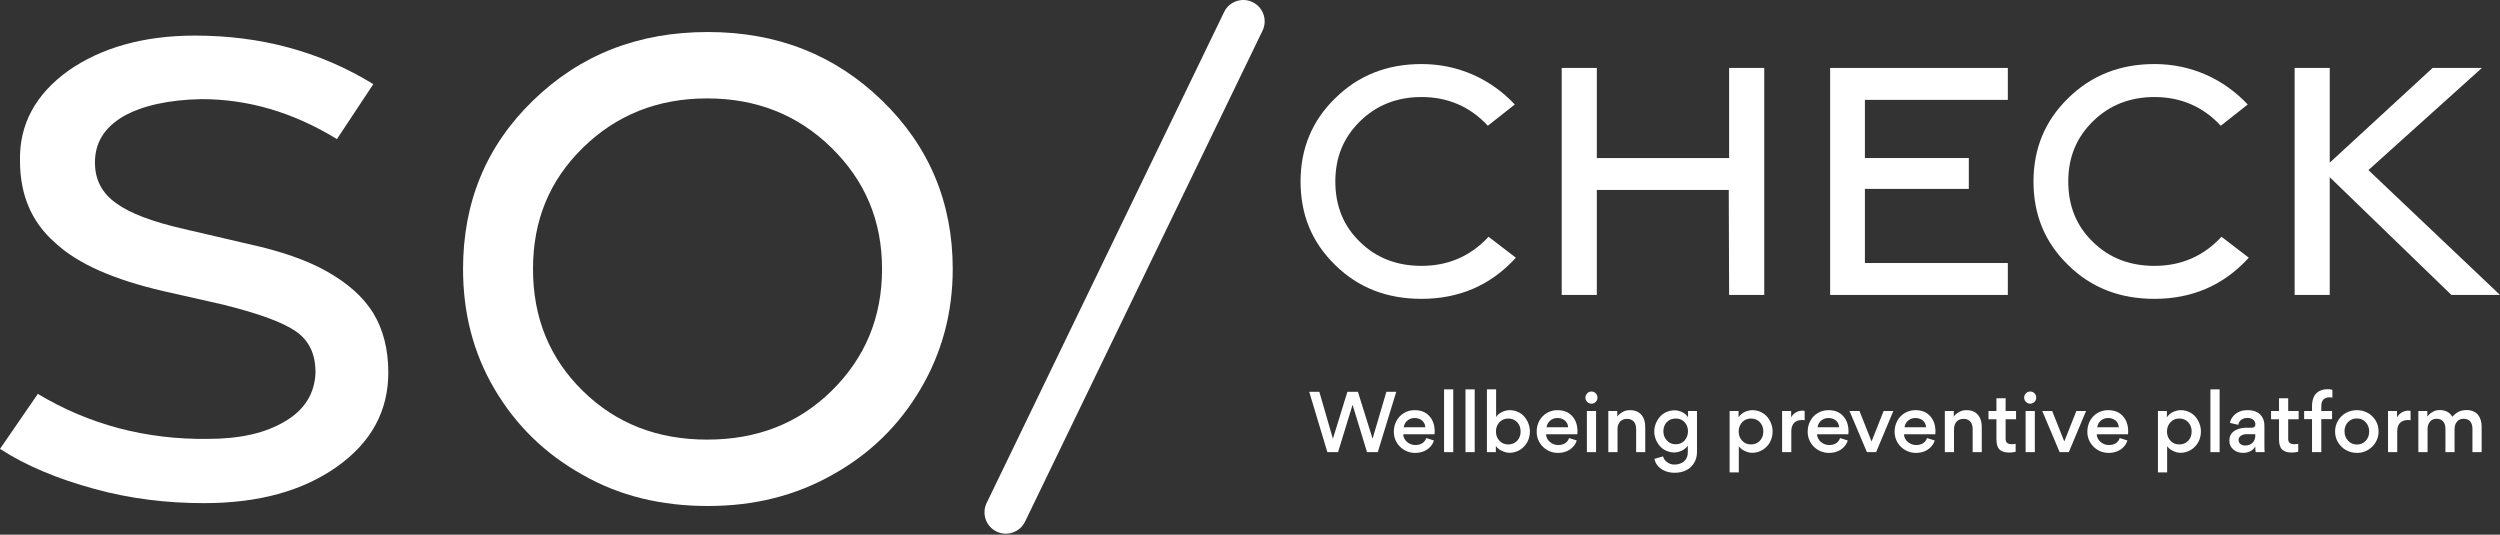
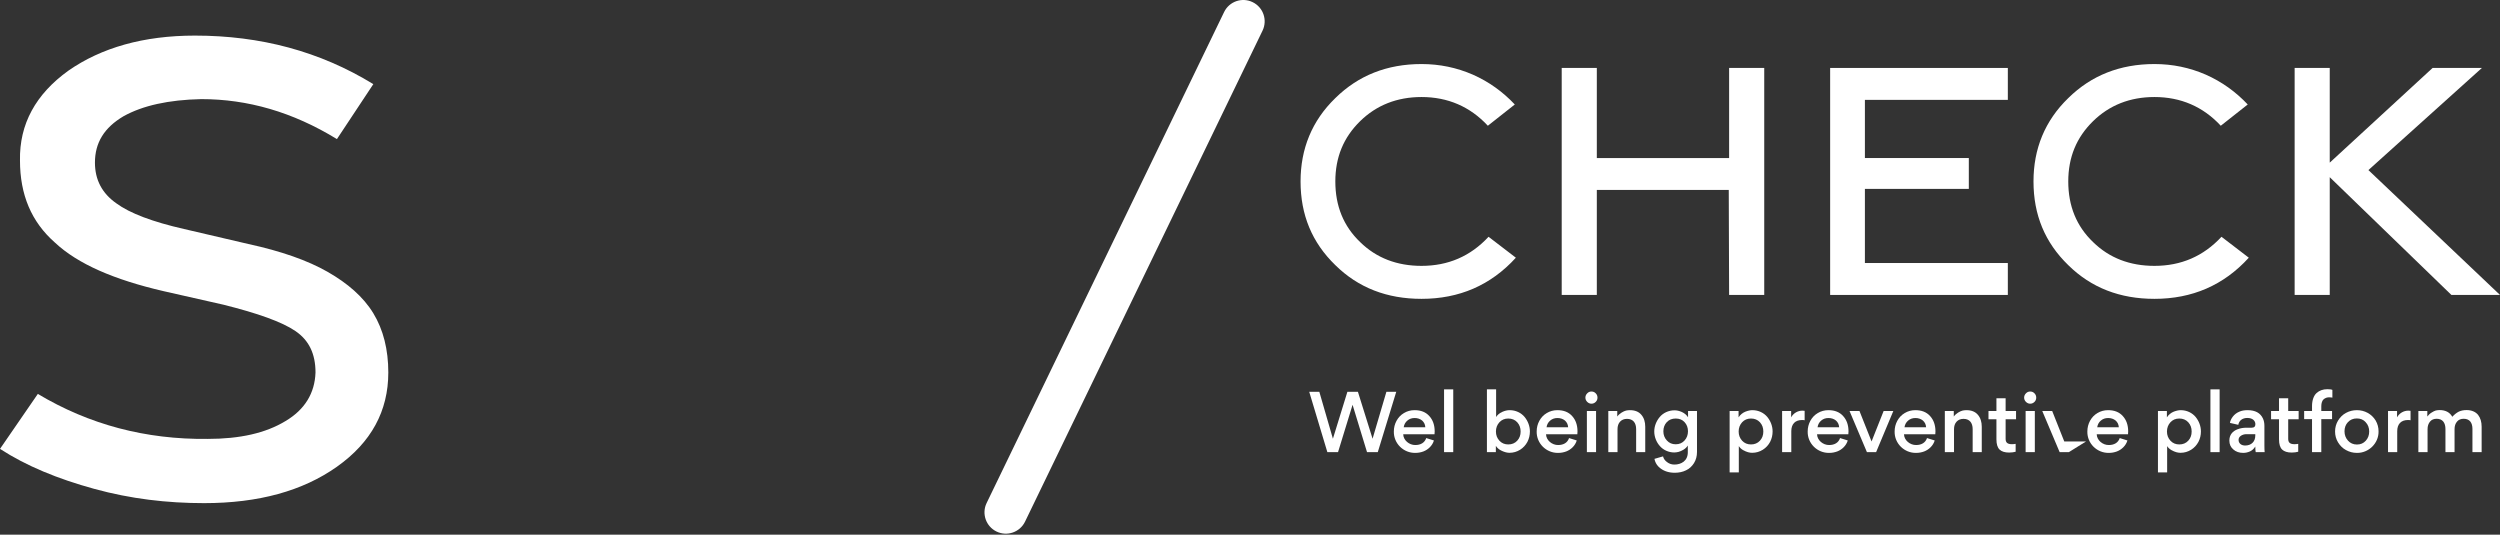
<svg xmlns="http://www.w3.org/2000/svg" width="173" height="37" viewBox="0 0 173 37" fill="none">
  <rect x="0" y="0" width="173" height="37" fill="#333333" stroke="none" />
-   <path d="M48.986 35.015C45.775 35.015 42.861 34.323 40.292 32.841C37.724 31.409 35.698 29.433 34.216 26.914C32.734 24.395 32.043 21.628 32.043 18.615C32.043 14.021 33.624 10.119 36.884 6.958C40.144 3.796 44.145 2.216 48.986 2.216C53.777 2.216 57.778 3.796 61.038 6.958C64.299 10.119 65.929 14.021 65.929 18.615C65.929 21.628 65.188 24.395 63.706 26.914C62.224 29.433 60.199 31.409 57.63 32.841C55.012 34.323 52.147 35.015 48.986 35.015ZM48.936 30.421C52.345 30.421 55.21 29.334 57.531 27.062C59.853 24.79 61.038 21.974 61.038 18.615C61.038 15.256 59.853 12.49 57.531 10.218C55.21 7.946 52.345 6.81 48.936 6.81C45.528 6.81 42.663 7.946 40.342 10.218C38.02 12.49 36.884 15.256 36.884 18.615C36.884 21.974 38.02 24.79 40.342 27.062C42.663 29.334 45.528 30.421 48.936 30.421Z" fill="white" />
  <path d="M14.127 34.817C11.559 34.817 9.039 34.521 6.52 33.829C4.001 33.138 1.828 32.248 0 31.063L2.618 27.259C6.174 29.384 10.077 30.421 14.374 30.372C16.597 30.372 18.375 29.976 19.758 29.137C21.092 28.346 21.784 27.21 21.833 25.778C21.833 24.493 21.388 23.555 20.45 22.913C19.511 22.271 17.832 21.678 15.461 21.085L11.312 20.146C7.903 19.356 5.384 18.27 3.803 16.788C2.173 15.355 1.383 13.478 1.383 11.107C1.334 8.588 2.47 6.513 4.742 4.883C7.014 3.303 9.929 2.463 13.485 2.463C18.029 2.463 22.129 3.55 25.834 5.822L23.315 9.625C20.252 7.748 17.14 6.859 13.93 6.859C11.657 6.908 9.879 7.304 8.545 8.045C7.212 8.835 6.57 9.872 6.57 11.255C6.57 12.441 7.064 13.379 8.052 14.071C8.99 14.762 10.571 15.355 12.744 15.849L17.19 16.886C19.462 17.38 21.29 18.023 22.673 18.813C24.056 19.603 25.142 20.542 25.834 21.678C26.526 22.814 26.871 24.197 26.871 25.778C26.871 28.445 25.686 30.619 23.315 32.298C20.944 33.977 17.881 34.817 14.127 34.817Z" fill="white" />
  <path d="M173 20.41H169.637L161.218 12.261V20.41H158.789V4.702H161.218V11.255L168.336 4.702H171.748L163.894 11.77L173 20.41Z" fill="white" />
  <path d="M149.088 20.68C146.707 20.68 144.719 19.919 143.124 18.348C141.504 16.777 140.718 14.863 140.718 12.556C140.718 10.298 141.504 8.359 143.124 6.788C144.719 5.217 146.707 4.432 149.088 4.432C150.34 4.432 151.518 4.677 152.647 5.168C153.751 5.659 154.709 6.346 155.543 7.23L153.678 8.702C152.451 7.377 150.904 6.714 149.088 6.714C147.394 6.714 145.971 7.279 144.842 8.383C143.688 9.512 143.124 10.887 143.124 12.556C143.124 14.249 143.688 15.649 144.842 16.753C145.971 17.858 147.394 18.398 149.088 18.398C150.929 18.398 152.475 17.735 153.727 16.385L155.617 17.833C153.874 19.747 151.69 20.68 149.088 20.68Z" fill="white" />
  <path d="M126.646 20.41V4.702H138.942V6.911H129.051V10.936H136.242V13.071H129.051V18.201H138.942V20.41H126.646Z" fill="white" />
  <path d="M108.07 20.41V4.702H110.5V10.936H119.655V4.702H122.085V20.41H119.655L119.63 13.145H110.5V20.41H108.07Z" fill="white" />
  <path d="M98.369 20.68C95.988 20.68 94 19.919 92.405 18.348C90.785 16.777 89.999 14.863 89.999 12.556C89.999 10.298 90.785 8.359 92.405 6.788C94 5.217 95.988 4.432 98.369 4.432C99.621 4.432 100.799 4.677 101.928 5.168C103.033 5.659 103.99 6.346 104.824 7.23L102.959 8.702C101.732 7.377 100.186 6.714 98.369 6.714C96.676 6.714 95.252 7.279 94.123 8.383C92.969 9.512 92.405 10.887 92.405 12.556C92.405 14.249 92.969 15.649 94.123 16.753C95.252 17.858 96.676 18.398 98.369 18.398C100.21 18.398 101.756 17.735 103.008 16.385L104.898 17.833C103.155 19.747 100.971 20.68 98.369 20.68Z" fill="white" />
  <path d="M169.225 31.288V29.689C169.225 29.26 169.03 28.979 168.617 28.979C168.417 28.979 168.268 29.042 168.159 29.174C168.044 29.311 167.987 29.483 167.987 29.701V31.288H167.351V28.44H167.97V28.824C168.055 28.709 168.153 28.618 168.268 28.549C168.376 28.48 168.474 28.429 168.56 28.406C168.646 28.389 168.737 28.377 168.823 28.377C169.23 28.377 169.523 28.532 169.7 28.841C169.844 28.681 169.993 28.566 170.147 28.486C170.302 28.412 170.48 28.377 170.692 28.377C171.041 28.377 171.316 28.503 171.483 28.709C171.649 28.922 171.729 29.197 171.729 29.529V31.288H171.093V29.684C171.093 29.254 170.904 28.979 170.485 28.979C170.291 28.979 170.136 29.042 170.027 29.174C169.912 29.305 169.855 29.483 169.855 29.695V31.288H169.225Z" fill="white" />
  <path d="M166.81 28.429V29.082C166.759 29.07 166.701 29.065 166.633 29.065C166.151 29.065 165.888 29.346 165.888 29.838V31.288H165.251V28.44H165.876V28.881C166.042 28.578 166.346 28.417 166.656 28.417C166.713 28.417 166.764 28.423 166.81 28.429Z" fill="white" />
  <path d="M161.587 29.861C161.587 29.586 161.656 29.334 161.793 29.105C161.931 28.881 162.108 28.698 162.343 28.572C162.573 28.446 162.825 28.383 163.1 28.383C163.363 28.383 163.616 28.446 163.845 28.572C164.074 28.698 164.258 28.876 164.395 29.099C164.527 29.328 164.596 29.575 164.596 29.85C164.613 30.675 163.908 31.357 163.094 31.34C162.819 31.34 162.573 31.271 162.343 31.145C162.108 31.019 161.931 30.836 161.793 30.612C161.656 30.383 161.587 30.137 161.587 29.861ZM162.24 29.85C162.24 30.096 162.32 30.314 162.481 30.492C162.641 30.669 162.848 30.761 163.1 30.761C163.352 30.761 163.553 30.675 163.713 30.497C163.868 30.326 163.948 30.113 163.948 29.861C163.948 29.609 163.868 29.391 163.707 29.22C163.553 29.042 163.346 28.956 163.094 28.956C162.842 28.956 162.636 29.042 162.475 29.214C162.315 29.386 162.24 29.598 162.24 29.85Z" fill="white" />
  <path d="M160.634 29.002V31.288H159.992V29.002H159.447V28.44H159.992V28.108C159.992 27.695 160.112 27.374 160.307 27.197C160.507 27.019 160.754 26.933 161.046 26.933C161.195 26.933 161.316 26.944 161.401 26.979V27.517C161.356 27.506 161.281 27.494 161.172 27.494C161.063 27.494 160.903 27.523 160.771 27.655C160.697 27.735 160.634 27.896 160.634 28.102V28.44H161.379V29.002H160.634Z" fill="white" />
  <path d="M159.066 28.44V29.013H158.344V30.371C158.344 30.624 158.47 30.738 158.78 30.738C158.843 30.738 158.929 30.733 159.037 30.715V31.26C158.911 31.294 158.757 31.317 158.585 31.317C158.292 31.317 158.069 31.248 157.926 31.111C157.782 30.973 157.708 30.738 157.708 30.406V29.013H157.158V28.44H157.708V27.558H158.344V28.44H159.066Z" fill="white" />
  <path d="M156.714 31.288H156.095C156.078 31.208 156.066 31.082 156.066 30.899C155.969 31.059 155.848 31.168 155.699 31.237C155.545 31.306 155.39 31.34 155.23 31.34C154.954 31.34 154.719 31.26 154.542 31.099C154.364 30.945 154.272 30.744 154.272 30.497V30.469C154.278 30.073 154.513 29.833 154.823 29.712C155.04 29.626 155.247 29.598 155.453 29.598H155.808C155.986 29.598 156.072 29.517 156.072 29.357C156.072 29.237 156.026 29.134 155.929 29.048C155.831 28.967 155.694 28.922 155.51 28.922C155.172 28.922 154.937 29.111 154.891 29.397L154.313 29.265C154.33 29.134 154.393 28.99 154.507 28.836C154.622 28.686 154.765 28.572 154.954 28.492C155.115 28.417 155.31 28.383 155.533 28.383C156.066 28.383 156.422 28.578 156.599 28.967C156.662 29.105 156.697 29.271 156.697 29.472V30.83C156.697 31.019 156.702 31.174 156.714 31.288ZM156.066 30.137V30.045H155.453C155.315 30.045 155.195 30.079 155.081 30.148C154.966 30.222 154.909 30.32 154.909 30.44C154.909 30.675 155.092 30.83 155.361 30.83C155.573 30.83 155.751 30.767 155.877 30.641C156.003 30.515 156.066 30.349 156.066 30.137Z" fill="white" />
  <path d="M153.598 26.944V31.288H152.961V26.944H153.598Z" fill="white" />
  <path d="M152.304 29.856C152.304 30.113 152.247 30.354 152.132 30.578C152.012 30.801 151.845 30.985 151.628 31.122C151.404 31.26 151.163 31.334 150.888 31.334C150.716 31.334 150.51 31.288 150.258 31.145C150.132 31.071 150.034 30.979 149.966 30.87V32.692H149.33V28.44H149.949V28.881C150.063 28.698 150.247 28.555 150.424 28.486C150.602 28.417 150.768 28.383 150.906 28.383C151.33 28.383 151.702 28.572 151.937 28.853C152.166 29.134 152.304 29.489 152.304 29.856ZM149.954 29.861C149.954 30.113 150.034 30.32 150.195 30.497C150.355 30.669 150.556 30.755 150.808 30.755C151.06 30.755 151.267 30.669 151.427 30.497C151.588 30.32 151.662 30.113 151.662 29.861C151.662 29.609 151.588 29.397 151.427 29.22C151.267 29.048 151.06 28.962 150.808 28.962C150.556 28.962 150.355 29.048 150.195 29.22C150.034 29.397 149.954 29.609 149.954 29.861Z" fill="white" />
  <path d="M147.259 30.05H145.092C145.104 30.475 145.516 30.801 145.929 30.796C146.296 30.796 146.577 30.641 146.685 30.314L147.218 30.48C147.115 30.83 146.829 31.111 146.485 31.242C146.307 31.306 146.13 31.34 145.935 31.34C145.115 31.357 144.427 30.687 144.445 29.861C144.445 29.592 144.508 29.346 144.628 29.122C144.754 28.893 144.92 28.715 145.144 28.583C145.362 28.452 145.608 28.383 145.877 28.383C146.313 28.383 146.651 28.515 146.897 28.79C147.144 29.059 147.27 29.414 147.27 29.856C147.27 29.924 147.264 29.993 147.259 30.05ZM145.883 28.927C145.688 28.927 145.516 28.985 145.379 29.105C145.241 29.22 145.155 29.374 145.127 29.569H146.622C146.611 29.374 146.536 29.22 146.399 29.099C146.256 28.985 146.084 28.927 145.883 28.927Z" fill="white" />
-   <path d="M143.163 31.288H142.527L141.324 28.44H142.011L142.848 30.549L143.685 28.44H144.355L143.163 31.288Z" fill="white" />
+   <path d="M143.163 31.288H142.527L141.324 28.44H142.011L142.848 30.549H144.355L143.163 31.288Z" fill="white" />
  <path d="M140.196 27.81C140.116 27.73 140.07 27.632 140.07 27.517C140.07 27.397 140.116 27.3 140.196 27.219C140.277 27.134 140.374 27.093 140.489 27.093C140.609 27.093 140.706 27.134 140.787 27.219C140.867 27.3 140.907 27.397 140.907 27.517C140.907 27.632 140.867 27.73 140.787 27.81C140.706 27.89 140.609 27.936 140.489 27.936C140.374 27.936 140.277 27.89 140.196 27.81ZM140.173 31.288V28.44H140.81V31.288H140.173Z" fill="white" />
  <path d="M139.511 28.44V29.013H138.789V30.371C138.789 30.624 138.915 30.738 139.225 30.738C139.288 30.738 139.374 30.733 139.483 30.715V31.26C139.357 31.294 139.202 31.317 139.03 31.317C138.738 31.317 138.514 31.248 138.371 31.111C138.228 30.973 138.153 30.738 138.153 30.406V29.013H137.603V28.44H138.153V27.558H138.789V28.44H139.511Z" fill="white" />
  <path d="M136.508 31.288V29.695C136.508 29.265 136.296 28.985 135.877 28.985C135.677 28.985 135.516 29.048 135.396 29.179C135.275 29.311 135.218 29.483 135.218 29.701V31.288H134.582V28.44H135.201V28.824C135.287 28.709 135.39 28.618 135.505 28.549C135.619 28.48 135.717 28.434 135.808 28.412C135.894 28.394 135.986 28.383 136.072 28.383C136.422 28.383 136.685 28.486 136.869 28.704C137.052 28.916 137.138 29.197 137.138 29.535V31.288H136.508Z" fill="white" />
  <path d="M133.922 30.05H131.756C131.767 30.475 132.18 30.801 132.593 30.796C132.959 30.796 133.24 30.641 133.349 30.314L133.882 30.48C133.779 30.83 133.492 31.111 133.148 31.242C132.971 31.306 132.793 31.34 132.598 31.34C131.779 31.357 131.091 30.687 131.108 29.861C131.108 29.592 131.171 29.346 131.292 29.122C131.418 28.893 131.584 28.715 131.807 28.583C132.025 28.452 132.272 28.383 132.541 28.383C132.976 28.383 133.315 28.515 133.561 28.79C133.807 29.059 133.934 29.414 133.934 29.856C133.934 29.924 133.928 29.993 133.922 30.05ZM132.547 28.927C132.352 28.927 132.18 28.985 132.042 29.105C131.905 29.22 131.819 29.374 131.79 29.569H133.286C133.275 29.374 133.2 29.22 133.062 29.099C132.919 28.985 132.747 28.927 132.547 28.927Z" fill="white" />
  <path d="M129.827 31.288H129.191L127.987 28.44H128.675L129.512 30.549L130.348 28.44H131.019L129.827 31.288Z" fill="white" />
  <path d="M127.905 30.05H125.739C125.751 30.475 126.163 30.801 126.576 30.796C126.943 30.796 127.224 30.641 127.332 30.314L127.865 30.48C127.762 30.83 127.476 31.111 127.132 31.242C126.954 31.306 126.777 31.34 126.582 31.34C125.762 31.357 125.074 30.687 125.092 29.861C125.092 29.592 125.155 29.346 125.275 29.122C125.401 28.893 125.567 28.715 125.791 28.583C126.009 28.452 126.255 28.383 126.524 28.383C126.96 28.383 127.298 28.515 127.544 28.79C127.791 29.059 127.917 29.414 127.917 29.856C127.917 29.924 127.911 29.993 127.905 30.05ZM126.53 28.927C126.335 28.927 126.163 28.985 126.026 29.105C125.888 29.22 125.802 29.374 125.774 29.569H127.269C127.258 29.374 127.183 29.22 127.046 29.099C126.903 28.985 126.731 28.927 126.53 28.927Z" fill="white" />
  <path d="M124.881 28.429V29.082C124.829 29.07 124.772 29.065 124.703 29.065C124.222 29.065 123.958 29.346 123.958 29.838V31.288H123.322V28.44H123.947V28.881C124.113 28.578 124.417 28.417 124.726 28.417C124.784 28.417 124.835 28.423 124.881 28.429Z" fill="white" />
  <path d="M122.664 29.856C122.664 30.113 122.607 30.354 122.492 30.578C122.372 30.801 122.206 30.985 121.988 31.122C121.765 31.26 121.524 31.334 121.249 31.334C121.077 31.334 120.871 31.288 120.618 31.145C120.492 31.071 120.395 30.979 120.326 30.87V32.692H119.69V28.44H120.309V28.881C120.423 28.698 120.607 28.555 120.785 28.486C120.962 28.417 121.128 28.383 121.266 28.383C121.69 28.383 122.063 28.572 122.297 28.853C122.527 29.134 122.664 29.489 122.664 29.856ZM120.315 29.861C120.315 30.113 120.395 30.32 120.555 30.497C120.716 30.669 120.916 30.755 121.169 30.755C121.421 30.755 121.627 30.669 121.787 30.497C121.948 30.32 122.022 30.113 122.022 29.861C122.022 29.609 121.948 29.397 121.787 29.22C121.627 29.048 121.421 28.962 121.169 28.962C120.916 28.962 120.716 29.048 120.555 29.22C120.395 29.397 120.315 29.609 120.315 29.861Z" fill="white" />
  <path d="M115.862 31.311C115.467 31.311 115.1 31.139 114.865 30.87C114.624 30.601 114.475 30.234 114.475 29.856C114.475 29.5 114.613 29.145 114.848 28.864C115.077 28.583 115.455 28.394 115.879 28.394C116.034 28.394 116.2 28.429 116.383 28.509C116.567 28.595 116.71 28.709 116.813 28.876V28.44H117.432V31.271C117.432 31.569 117.363 31.821 117.226 32.045C117.088 32.263 116.911 32.435 116.676 32.544C116.447 32.658 116.183 32.715 115.891 32.715C115.461 32.715 115.065 32.589 114.767 32.291C114.618 32.142 114.527 31.959 114.487 31.753L115.083 31.581C115.117 31.735 115.209 31.867 115.358 31.976C115.507 32.091 115.673 32.148 115.868 32.148C116.338 32.148 116.796 31.896 116.796 31.3V30.83C116.727 30.945 116.624 31.042 116.504 31.116C116.378 31.191 116.263 31.242 116.154 31.271C116.051 31.294 115.954 31.311 115.862 31.311ZM116.808 29.844C116.808 29.592 116.727 29.38 116.573 29.214C116.418 29.042 116.212 28.962 115.959 28.962C115.707 28.962 115.501 29.042 115.34 29.214C115.186 29.38 115.105 29.592 115.105 29.844C115.105 30.096 115.186 30.308 115.346 30.48C115.507 30.658 115.707 30.744 115.959 30.744C116.212 30.744 116.412 30.658 116.573 30.48C116.727 30.308 116.808 30.096 116.808 29.844Z" fill="white" />
  <path d="M113.221 31.288V29.695C113.221 29.265 113.009 28.985 112.591 28.985C112.39 28.985 112.23 29.048 112.109 29.179C111.989 29.311 111.932 29.483 111.932 29.701V31.288H111.295V28.44H111.914V28.824C112 28.709 112.103 28.618 112.218 28.549C112.333 28.48 112.43 28.434 112.522 28.412C112.608 28.394 112.699 28.383 112.785 28.383C113.135 28.383 113.399 28.486 113.582 28.704C113.765 28.916 113.851 29.197 113.851 29.535V31.288H113.221Z" fill="white" />
  <path d="M109.835 27.81C109.755 27.73 109.709 27.632 109.709 27.517C109.709 27.397 109.755 27.3 109.835 27.219C109.915 27.134 110.013 27.093 110.127 27.093C110.248 27.093 110.345 27.134 110.425 27.219C110.506 27.3 110.546 27.397 110.546 27.517C110.546 27.632 110.506 27.73 110.425 27.81C110.345 27.89 110.248 27.936 110.127 27.936C110.013 27.936 109.915 27.89 109.835 27.81ZM109.812 31.288V28.44H110.448V31.288H109.812Z" fill="white" />
  <path d="M109.152 30.05H106.985C106.997 30.475 107.409 30.801 107.822 30.796C108.189 30.796 108.47 30.641 108.578 30.314L109.111 30.48C109.008 30.83 108.722 31.111 108.378 31.242C108.2 31.306 108.023 31.34 107.828 31.34C107.008 31.357 106.321 30.687 106.338 29.861C106.338 29.592 106.401 29.346 106.521 29.122C106.647 28.893 106.813 28.715 107.037 28.583C107.255 28.452 107.501 28.383 107.77 28.383C108.206 28.383 108.544 28.515 108.791 28.79C109.037 29.059 109.163 29.414 109.163 29.856C109.163 29.924 109.157 29.993 109.152 30.05ZM107.776 28.927C107.581 28.927 107.409 28.985 107.272 29.105C107.134 29.22 107.048 29.374 107.02 29.569H108.515C108.504 29.374 108.429 29.22 108.292 29.099C108.149 28.985 107.977 28.927 107.776 28.927Z" fill="white" />
  <path d="M105.869 29.856C105.869 30.113 105.812 30.354 105.697 30.578C105.577 30.801 105.41 30.985 105.193 31.122C104.969 31.26 104.728 31.334 104.453 31.334C104.293 31.334 104.121 31.288 103.932 31.202C103.743 31.116 103.605 31.002 103.513 30.853V31.288H102.895V26.944H103.531V28.858C103.622 28.709 103.76 28.595 103.943 28.509C104.127 28.423 104.304 28.383 104.471 28.383C104.895 28.383 105.267 28.572 105.502 28.853C105.731 29.134 105.869 29.489 105.869 29.856ZM103.519 29.861C103.519 30.113 103.599 30.32 103.76 30.497C103.92 30.669 104.121 30.755 104.373 30.755C104.625 30.755 104.832 30.669 104.992 30.497C105.153 30.32 105.227 30.113 105.227 29.861C105.227 29.609 105.153 29.397 104.992 29.22C104.832 29.048 104.625 28.962 104.373 28.962C104.121 28.962 103.92 29.048 103.76 29.22C103.599 29.397 103.519 29.609 103.519 29.861Z" fill="white" />
-   <path d="M102.048 26.944V31.288H101.412V26.944H102.048Z" fill="white" />
  <path d="M100.565 26.944V31.288H99.929V26.944H100.565Z" fill="white" />
  <path d="M99.268 30.05H97.102C97.114 30.475 97.526 30.801 97.939 30.796C98.305 30.796 98.586 30.641 98.695 30.314L99.228 30.48C99.125 30.83 98.838 31.111 98.495 31.242C98.317 31.306 98.139 31.34 97.944 31.34C97.125 31.357 96.437 30.687 96.454 29.861C96.454 29.592 96.517 29.346 96.638 29.122C96.764 28.893 96.93 28.715 97.154 28.583C97.371 28.452 97.618 28.383 97.887 28.383C98.323 28.383 98.661 28.515 98.907 28.79C99.154 29.059 99.28 29.414 99.28 29.856C99.28 29.924 99.274 29.993 99.268 30.05ZM97.893 28.927C97.698 28.927 97.526 28.985 97.389 29.105C97.251 29.22 97.165 29.374 97.136 29.569H98.632C98.621 29.374 98.546 29.22 98.409 29.099C98.265 28.985 98.094 28.927 97.893 28.927Z" fill="white" />
  <path d="M90.598 27.111H91.297L92.237 30.36L93.24 27.111H93.967L94.982 30.36L95.939 27.111H96.621L95.343 31.288H94.598L93.601 28.022H93.595L92.592 31.288H91.853L90.598 27.111Z" fill="white" />
  <path fill-rule="evenodd" clip-rule="evenodd" d="M86.681 0.148C87.415 0.503 87.723 1.386 87.368 2.121L70.934 36.096C70.579 36.831 69.695 37.138 68.961 36.783C68.226 36.428 67.919 35.544 68.274 34.81L84.708 0.834C85.063 0.1 85.947 -0.208 86.681 0.148Z" fill="white" />
</svg>